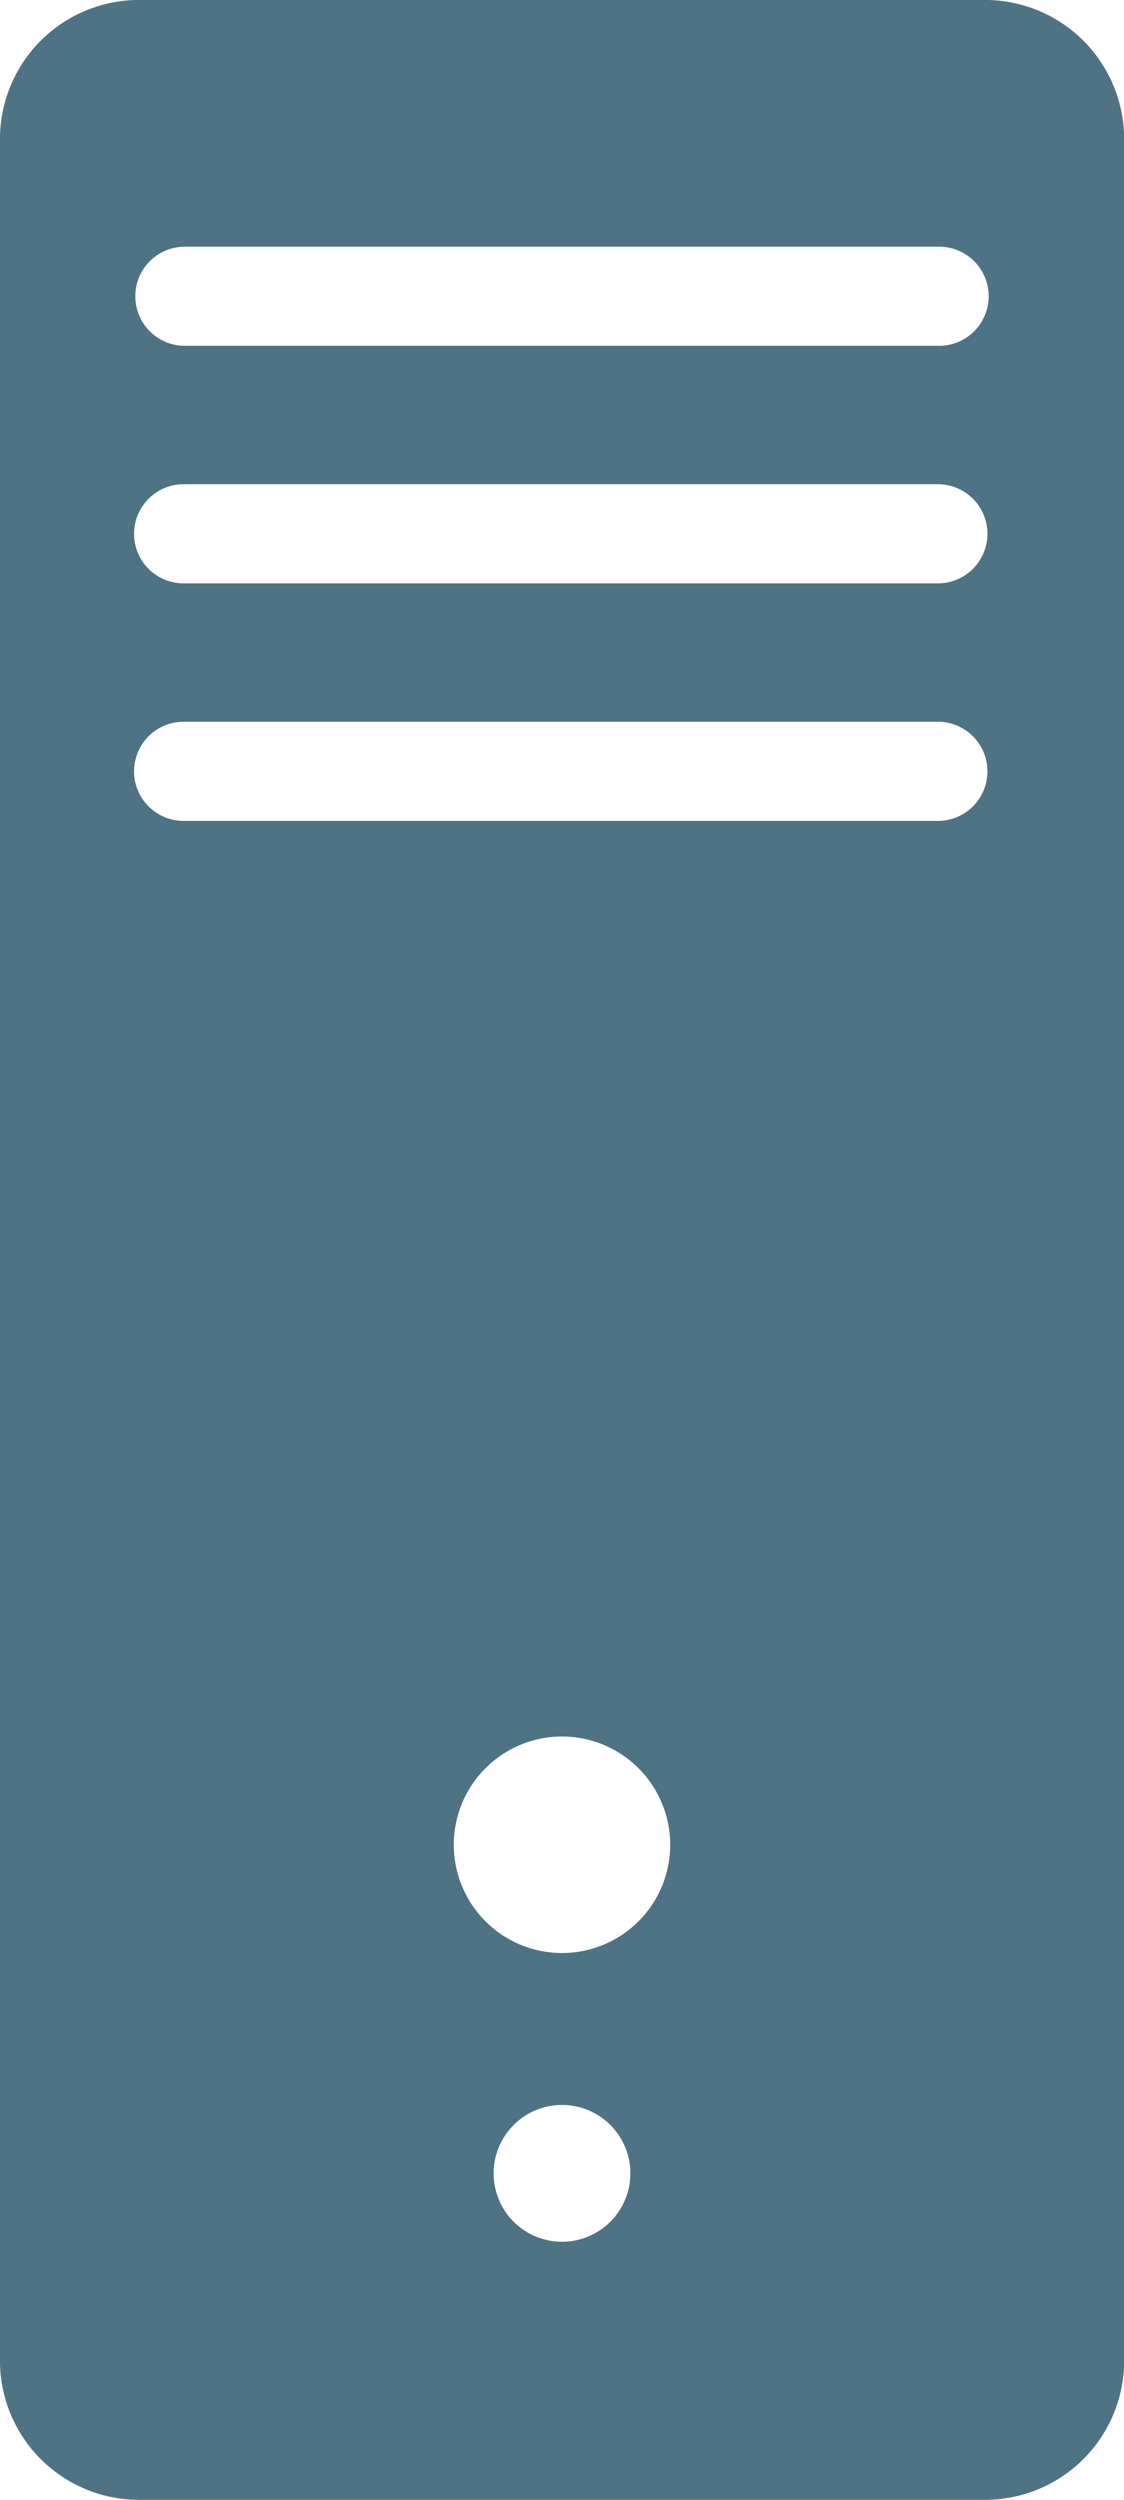
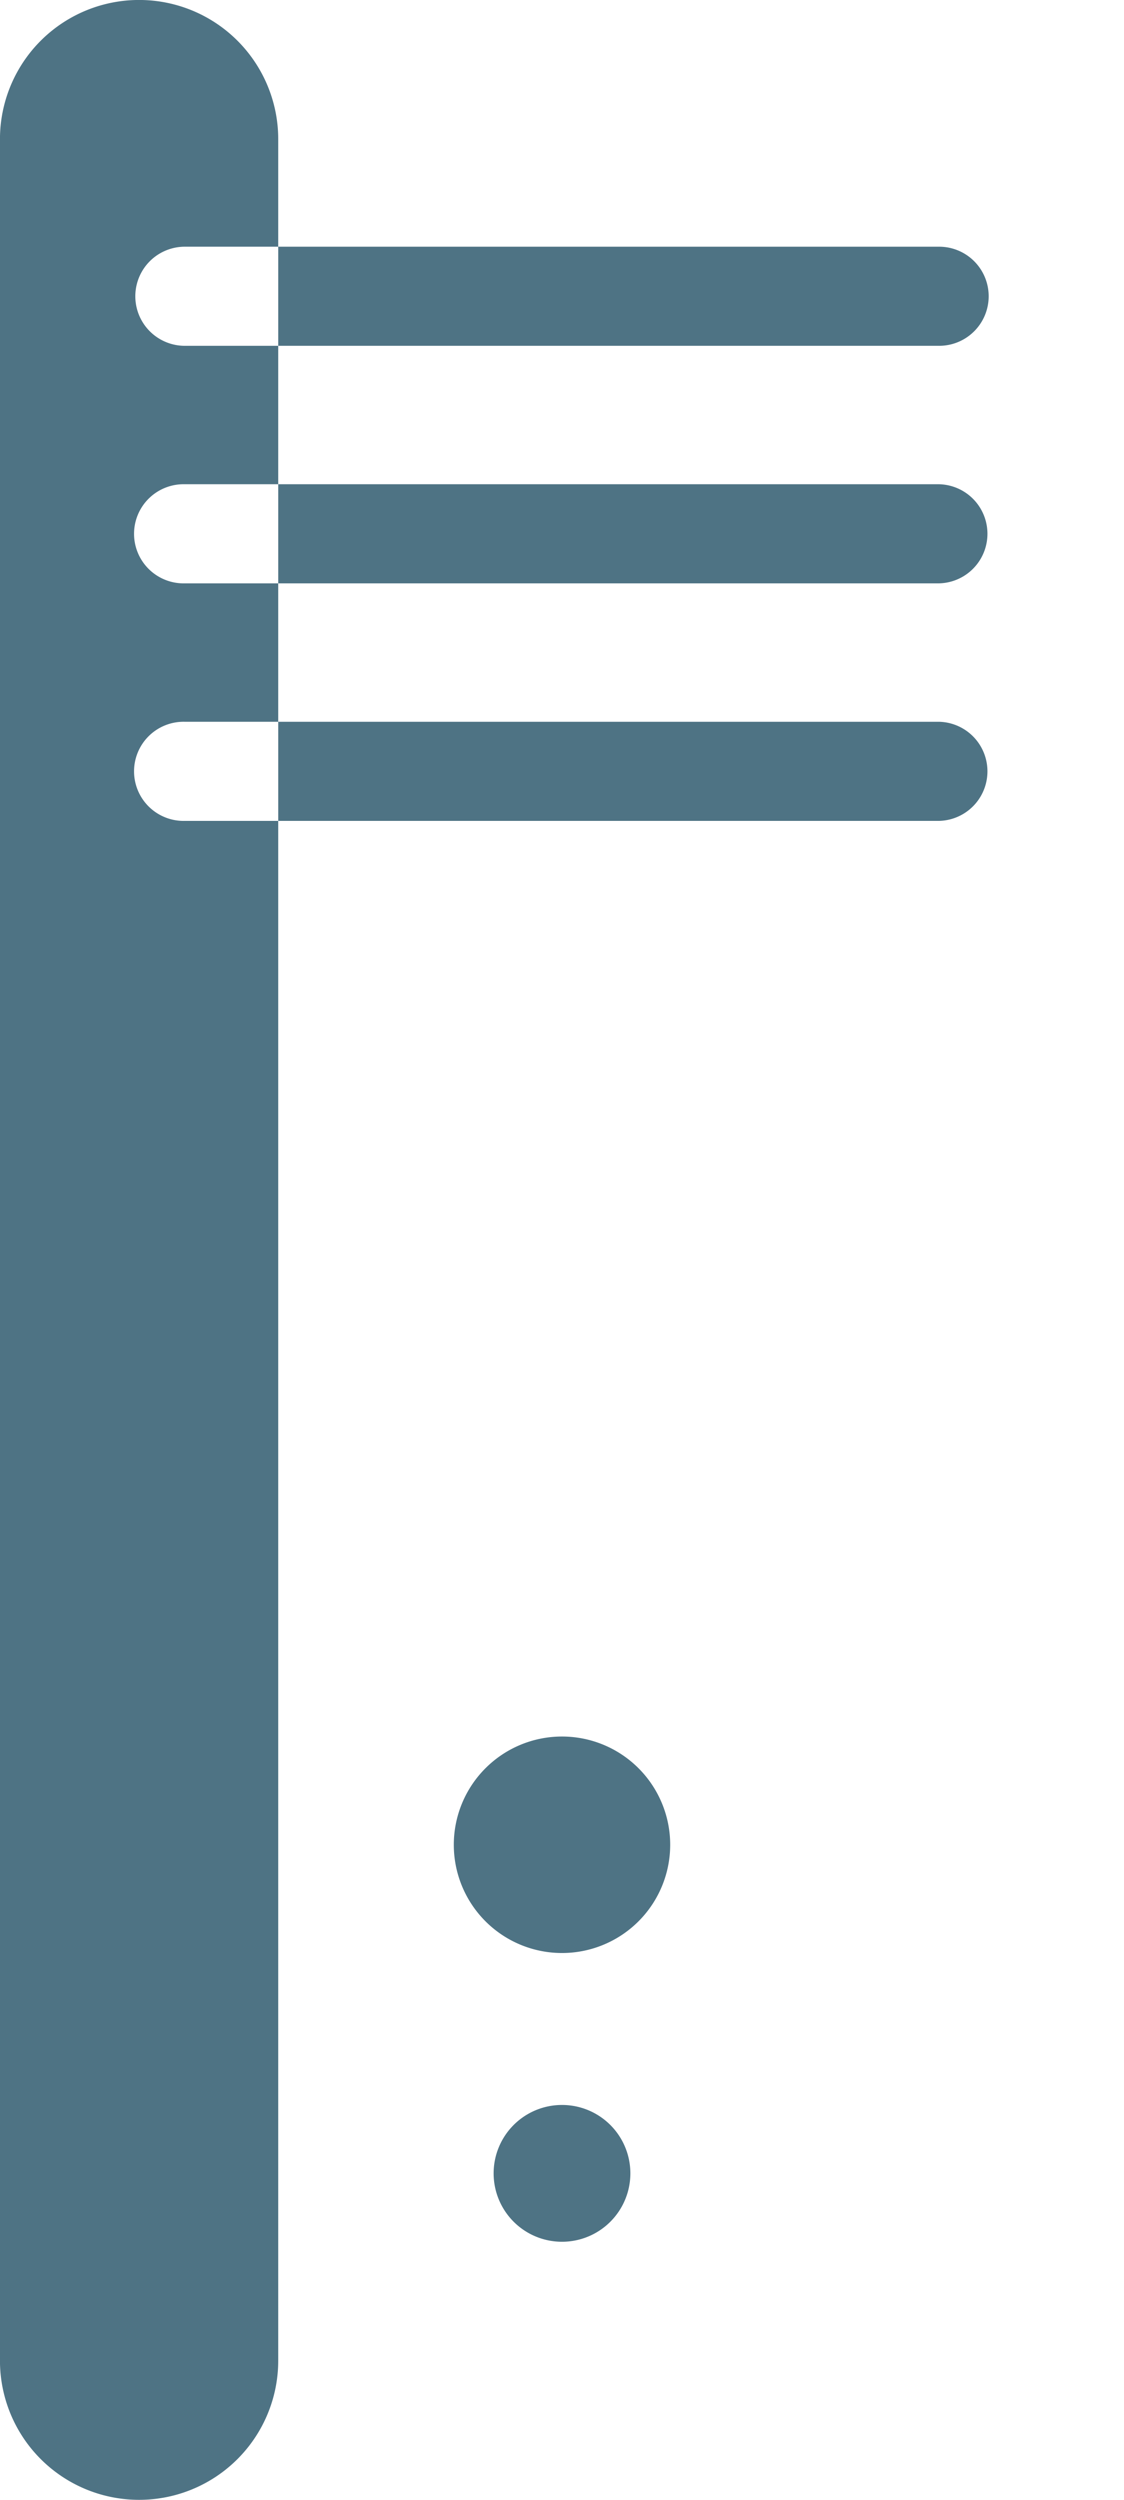
<svg xmlns="http://www.w3.org/2000/svg" width="35.704" height="79.372" viewBox="0 0 35.704 79.372">
  <defs>
    <style>
      .cls-1 {
        fill: #4e7384;
      }
    </style>
  </defs>
  <g id="그룹_33348" data-name="그룹 33348" transform="translate(14970 -2396.573)">
-     <path id="패스_27203" data-name="패스 27203" class="cls-1" d="M341.5,23.589H314.629a4.419,4.419,0,0,0-4.42,4.419V98.542a4.419,4.419,0,0,0,4.42,4.42H341.5a4.419,4.419,0,0,0,4.419-4.42V28.008a4.419,4.419,0,0,0-4.419-4.419M328.062,94.768a2.172,2.172,0,1,1,2.172-2.172,2.172,2.172,0,0,1-2.172,2.172m0-9.168a3.437,3.437,0,1,1,3.437-3.437,3.437,3.437,0,0,1-3.437,3.437m11.98-35.946h-23.96a1.574,1.574,0,1,1,0-3.147h23.96a1.574,1.574,0,0,1,0,3.147m0-7.542h-23.96a1.574,1.574,0,1,1,0-3.147h23.96a1.574,1.574,0,0,1,0,3.147m0-7.542h-23.96a1.573,1.573,0,1,1,0-3.147h23.96a1.573,1.573,0,0,1,0,3.147" transform="translate(-15280.21 2372.983)" />
+     <path id="패스_27203" data-name="패스 27203" class="cls-1" d="M341.5,23.589H314.629a4.419,4.419,0,0,0-4.42,4.419V98.542a4.419,4.419,0,0,0,4.42,4.42a4.419,4.419,0,0,0,4.419-4.42V28.008a4.419,4.419,0,0,0-4.419-4.419M328.062,94.768a2.172,2.172,0,1,1,2.172-2.172,2.172,2.172,0,0,1-2.172,2.172m0-9.168a3.437,3.437,0,1,1,3.437-3.437,3.437,3.437,0,0,1-3.437,3.437m11.98-35.946h-23.96a1.574,1.574,0,1,1,0-3.147h23.96a1.574,1.574,0,0,1,0,3.147m0-7.542h-23.96a1.574,1.574,0,1,1,0-3.147h23.96a1.574,1.574,0,0,1,0,3.147m0-7.542h-23.96a1.573,1.573,0,1,1,0-3.147h23.96a1.573,1.573,0,0,1,0,3.147" transform="translate(-15280.21 2372.983)" />
  </g>
</svg>